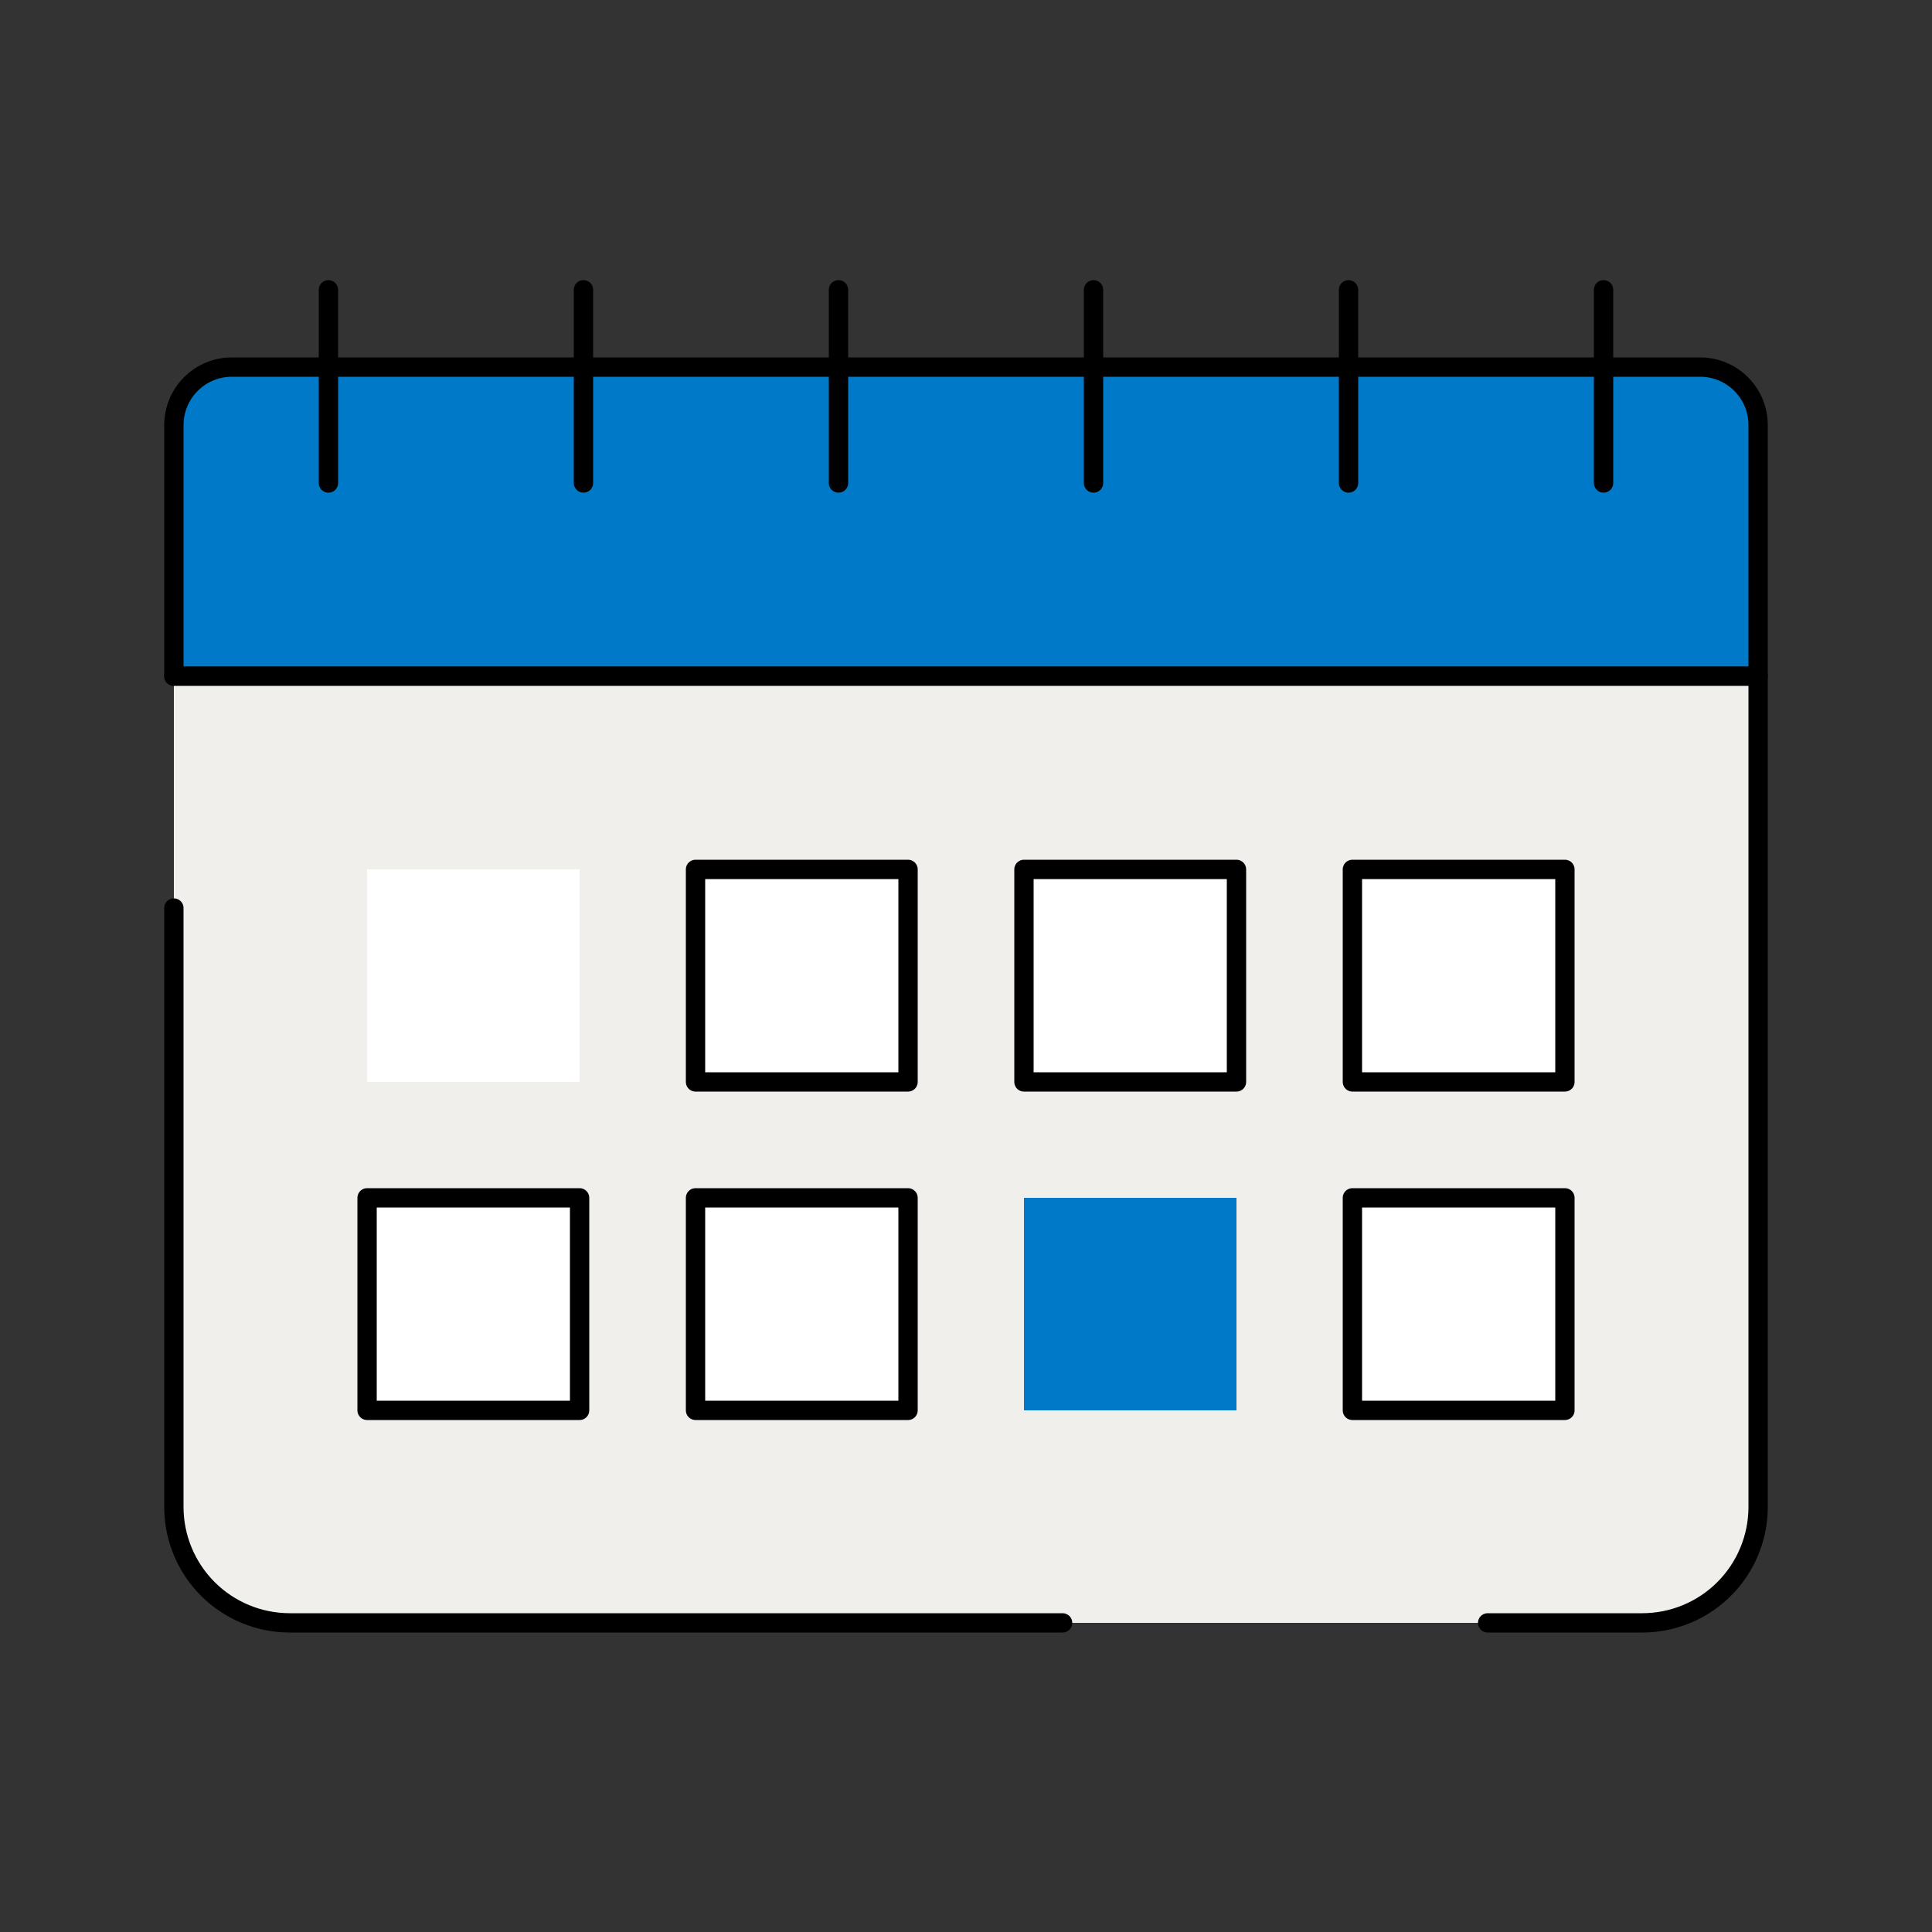
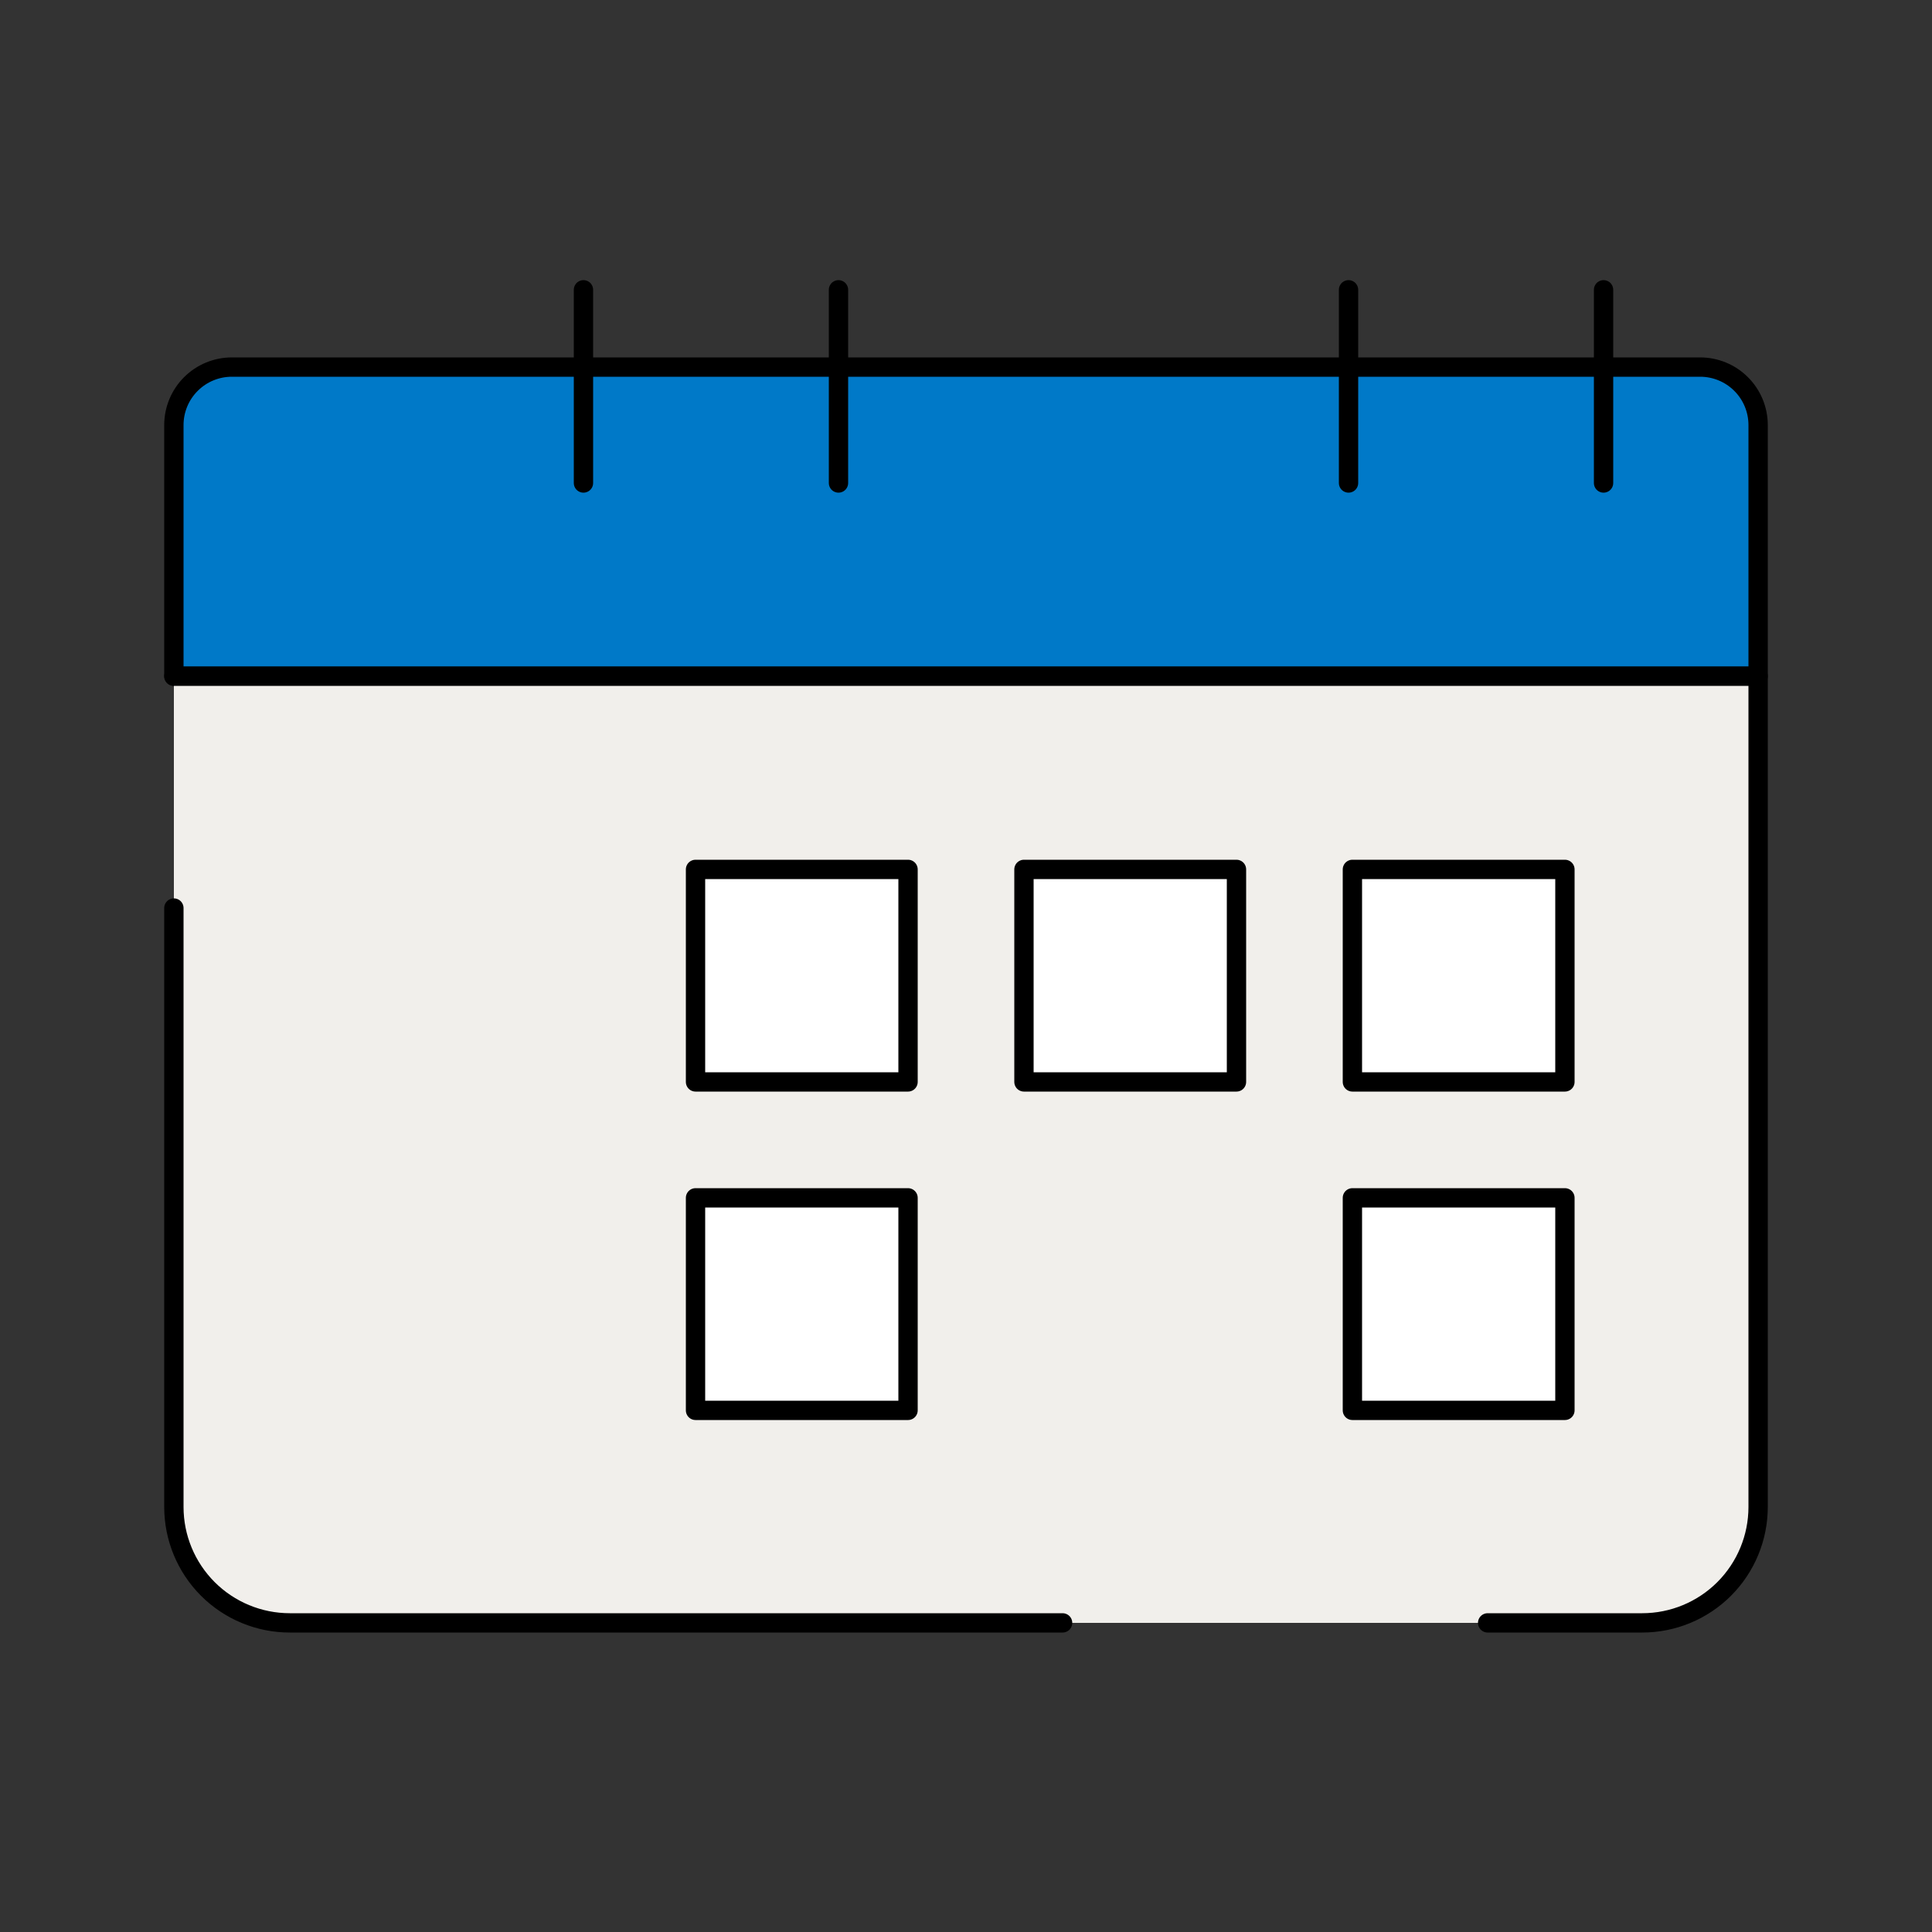
<svg xmlns="http://www.w3.org/2000/svg" width="100" height="100" viewBox="0 0 100 100" fill="none">
  <rect x="0" y="0" width="100" height="100" fill="#333333" stroke="none" />
  <path d="M88 19C88.796 19 89.559 19.316 90.121 19.879C90.684 20.441 91 21.204 91 22V35H9V22C9 21.204 9.316 20.441 9.879 19.879C10.441 19.316 11.204 19 12 19H88Z" fill="#0079C8" stroke="black" stroke-linecap="round" stroke-linejoin="round" />
  <path d="M9 47V78C9 79.591 9.632 81.117 10.757 82.243C11.883 83.368 13.409 84 15 84H85C86.591 84 88.117 83.368 89.243 82.243C90.368 81.117 91 79.591 91 78V35H9" fill="#F1EFEB" />
  <path d="M77 84H85C86.591 84 88.117 83.368 89.243 82.243C90.368 81.117 91 79.591 91 78V35H9" stroke="black" stroke-linecap="round" stroke-linejoin="round" />
  <path d="M9 47V78C9 79.591 9.632 81.117 10.757 82.243C11.883 83.368 13.409 84 15 84H55" stroke="black" stroke-linecap="round" stroke-linejoin="round" />
-   <path d="M30 45H19V56H30V45Z" fill="white" />
  <path d="M47 45H36V56H47V45Z" fill="white" stroke="black" stroke-linecap="round" stroke-linejoin="round" />
  <path d="M64 45H53V56H64V45Z" fill="white" stroke="black" stroke-linecap="round" stroke-linejoin="round" />
  <path d="M81 45H70V56H81V45Z" fill="white" stroke="black" stroke-linecap="round" stroke-linejoin="round" />
  <path d="M47 62H36V73H47V62Z" fill="white" stroke="black" stroke-linecap="round" stroke-linejoin="round" />
-   <path d="M30 62H19V73H30V62Z" fill="white" stroke="black" stroke-linecap="round" stroke-linejoin="round" />
  <path d="M81 62H70V73H81V62Z" fill="white" stroke="black" stroke-linecap="round" stroke-linejoin="round" />
-   <path d="M64 62H53V73H64V62Z" fill="#0079C8" />
-   <path d="M17 15V25" stroke="black" stroke-linecap="round" stroke-linejoin="round" />
  <path d="M30.2 15V25" stroke="black" stroke-linecap="round" stroke-linejoin="round" />
  <path d="M43.4 15V25" stroke="black" stroke-linecap="round" stroke-linejoin="round" />
-   <path d="M56.6 15V25" stroke="black" stroke-linecap="round" stroke-linejoin="round" />
  <path d="M69.8 15V25" stroke="black" stroke-linecap="round" stroke-linejoin="round" />
  <path d="M83 15V25" stroke="black" stroke-linecap="round" stroke-linejoin="round" />
</svg>